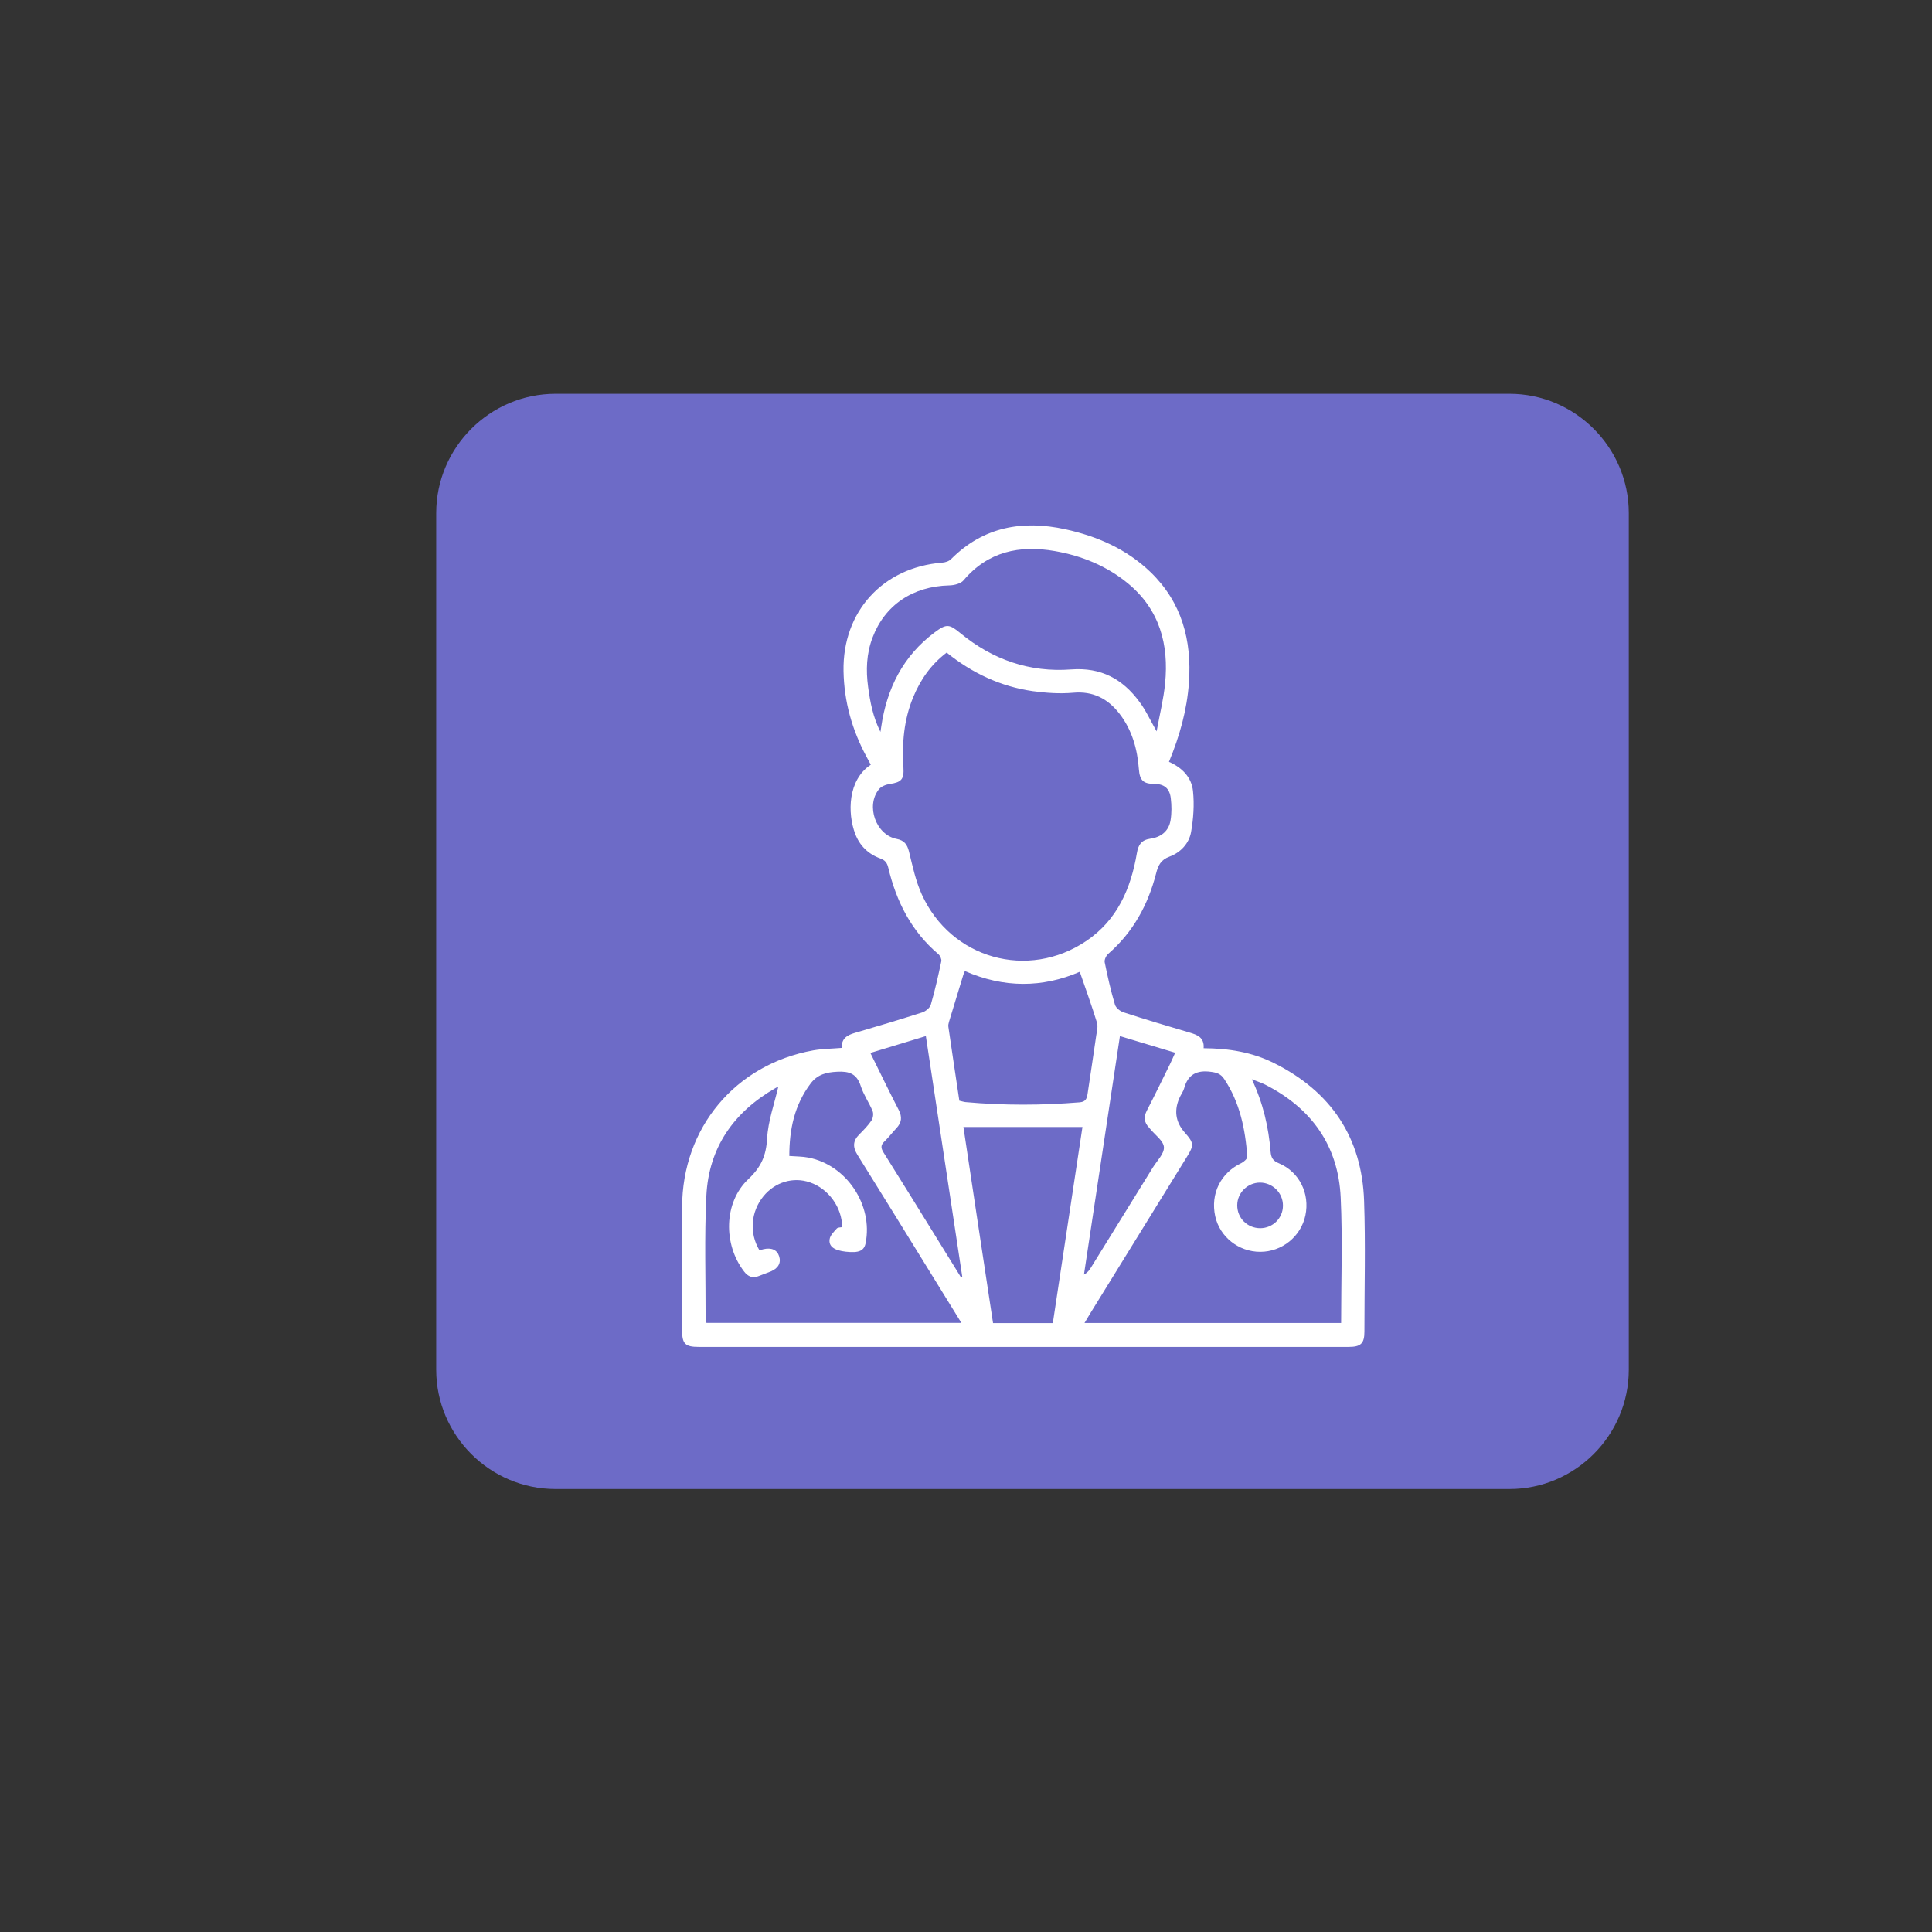
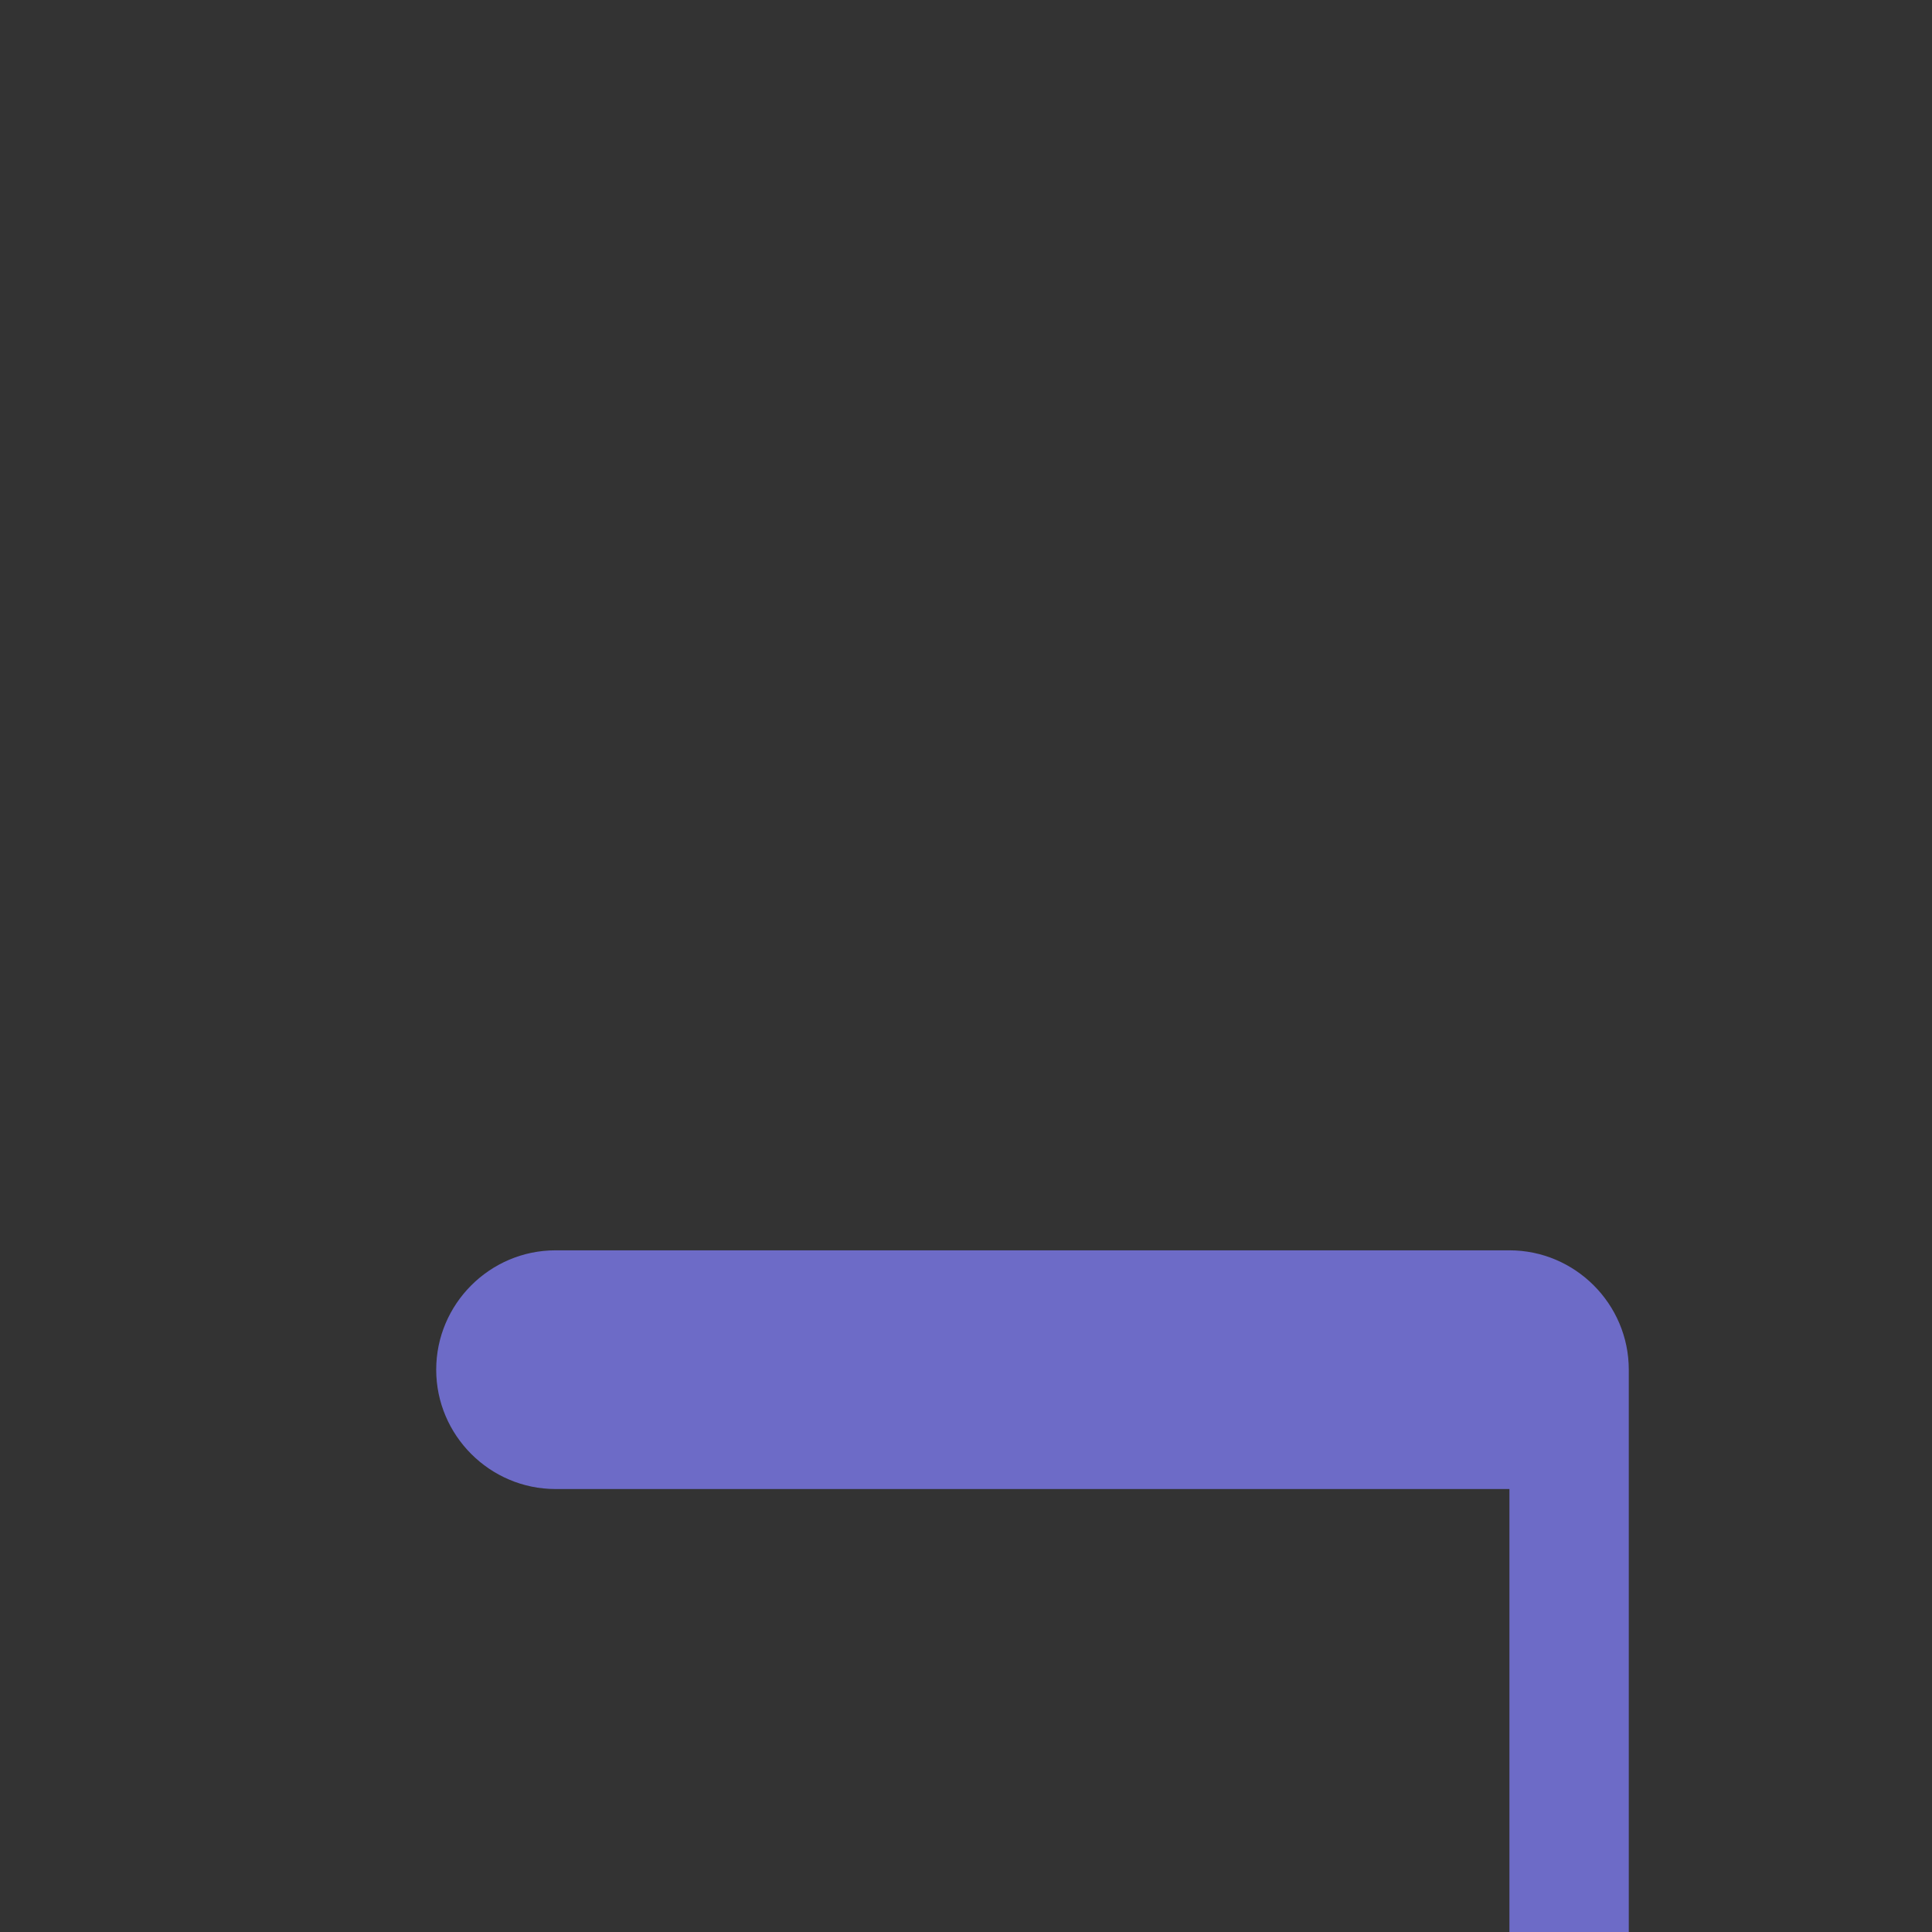
<svg xmlns="http://www.w3.org/2000/svg" data-name="Layer 1" id="Layer_1" viewBox="0 0 180 180">
  <rect x="0" y="0" width="180" height="180" fill="#333333" stroke="none" />
  <defs>
    <style>
      .cls-1 {
        fill: #6d6bc7;
      }

      .cls-1, .cls-2 {
        stroke-width: 0px;
      }

      .cls-2 {
        fill: #fff;
      }
    </style>
  </defs>
-   <path class="cls-1" d="m140.63,138.73H51.76c-6.12,0-11.12-5-11.12-11.12V47.81c0-6.12,5-11.12,11.12-11.12h88.87c6.12,0,11.12,5,11.12,11.12v79.8c0,6.12-5,11.12-11.12,11.12Z" />
-   <path class="cls-2" d="m78.42,97.63c-.03-.87.5-1.19,1.23-1.4,2.1-.61,4.19-1.24,6.26-1.9.32-.1.72-.42.81-.72.39-1.33.69-2.69.98-4.05.04-.19-.11-.52-.27-.66-2.52-2.13-3.92-4.91-4.67-8.05-.11-.47-.3-.71-.75-.87-1.12-.41-1.92-1.19-2.34-2.31-.72-1.92-.69-5.01,1.46-6.42-.13-.24-.26-.49-.39-.73-1.35-2.5-2.1-5.15-2.15-8-.1-5.54,3.66-9.66,9.19-10.1.29-.02.64-.13.83-.33,3.01-3.02,6.65-3.65,10.64-2.78,2.97.65,5.71,1.84,7.94,3.99,2.92,2.82,3.86,6.36,3.58,10.3-.18,2.54-.86,4.97-1.86,7.38,1.22.53,2.11,1.44,2.24,2.73.13,1.25.04,2.56-.18,3.81-.19,1.07-.98,1.91-2.01,2.29-.81.3-1.06.82-1.25,1.57-.75,2.92-2.14,5.47-4.45,7.48-.2.17-.38.55-.34.78.27,1.33.57,2.67.96,3.97.09.3.49.61.81.71,2.02.66,4.06,1.27,6.11,1.87.76.22,1.42.47,1.34,1.47,2.34.01,4.54.37,6.57,1.39,5.29,2.64,8.18,6.92,8.38,12.84.14,4.05.03,8.11.03,12.17,0,1.11-.33,1.43-1.48,1.43h-60.51c-1.3,0-1.58-.28-1.58-1.56,0-3.82-.01-7.64,0-11.46.02-7.4,4.95-13.3,12.22-14.61.85-.15,1.7-.15,2.65-.23Zm9.78-36.83c-1.49,1.13-2.45,2.54-3.13,4.18-.86,2.09-1.04,4.28-.9,6.51.07,1.11-.18,1.39-1.26,1.55-.36.05-.8.22-1.02.49-1.25,1.55-.28,4.26,1.65,4.63.71.14.98.51,1.15,1.18.33,1.35.62,2.73,1.19,3.99,2.72,6,9.9,8.01,15.34,4.33,2.88-1.95,4.14-4.88,4.7-8.17.13-.79.43-1.23,1.25-1.35,1-.14,1.73-.7,1.89-1.73.11-.67.1-1.37.02-2.04-.11-.94-.63-1.33-1.55-1.34-1.02,0-1.34-.34-1.42-1.34-.14-1.9-.64-3.69-1.82-5.21-1.08-1.39-2.46-2.11-4.31-1.94-1.24.11-2.53.02-3.77-.15-2.98-.43-5.63-1.67-8.01-3.59Zm36.75,62.46c0-3.94.14-7.82-.04-11.68-.22-4.86-2.73-8.34-7.04-10.53-.34-.17-.71-.29-1.24-.5,1.07,2.27,1.56,4.48,1.75,6.76.05.57.23.85.77,1.07,1.91.8,2.9,2.83,2.47,4.86-.42,1.97-2.18,3.39-4.21,3.39s-3.77-1.41-4.19-3.31c-.46-2.1.51-4.05,2.44-4.96.23-.11.56-.41.55-.59-.19-2.57-.69-5.05-2.16-7.25-.31-.47-.69-.59-1.23-.66-1.31-.18-2.15.24-2.5,1.55-.07.25-.23.47-.35.71q-.94,1.88.43,3.42c.83.93.85,1.17.2,2.21-3.01,4.88-6.03,9.76-9.04,14.64-.16.26-.31.53-.52.87h23.91Zm-59.13-.01h23.75c-.95-1.54-1.84-2.99-2.74-4.44-2.31-3.74-4.61-7.48-6.94-11.21-.45-.72-.44-1.3.16-1.9.41-.41.82-.83,1.14-1.3.15-.22.21-.63.11-.88-.33-.8-.85-1.53-1.11-2.35-.37-1.14-1.08-1.38-2.19-1.32-1.01.05-1.83.25-2.47,1.09-1.52,2.01-1.99,4.29-1.99,6.76.64.05,1.22.04,1.78.15,3.55.69,6.03,4.41,5.33,7.96-.14.73-.62.94-1.83.81-1.1-.12-1.64-.49-1.52-1.19.06-.35.4-.68.66-.97.1-.11.34-.1.5-.13,0-1.83-1.27-3.58-3-4.17-1.55-.54-3.25-.03-4.33,1.29-1.18,1.45-1.34,3.44-.37,5.04.11-.03.23-.07.35-.1.76-.18,1.29.05,1.48.65.2.62-.08,1.13-.78,1.42-.36.15-.74.27-1.1.42-.58.25-1.03.05-1.38-.41-1.96-2.54-1.91-6.45.4-8.62,1.19-1.12,1.65-2.19,1.74-3.77.09-1.64.68-3.25,1.04-4.82,0,0-.14.04-.27.12-3.88,2.23-6.21,5.54-6.43,10.04-.19,3.84-.06,7.69-.07,11.53.03.07.06.17.08.3Zm41.94-55.11c.29-1.59.65-3.02.79-4.47.36-3.63-.51-6.86-3.43-9.29-1.99-1.65-4.33-2.6-6.85-3.04-3.27-.57-6.22.03-8.5,2.73-.26.31-.87.46-1.32.47-3.42.08-6.02,1.84-7.16,4.87-.57,1.5-.62,3.04-.41,4.59.19,1.39.44,2.78,1.15,4.19.04-.26.05-.36.07-.46.52-3.59,2.04-6.62,4.99-8.82,1.09-.81,1.35-.78,2.4.09,3,2.47,6.45,3.66,10.31,3.37,2.77-.21,4.8.89,6.36,3.02.59.78,1,1.7,1.6,2.75Zm-15.24,55.13h5.57c.92-6.12,1.84-12.21,2.76-18.27h-11.09c.91,6.08,1.83,12.16,2.76,18.27Zm8.08-32.73c-3.49,1.51-7.1,1.51-10.7-.07-.06.13-.11.22-.14.32-.45,1.48-.9,2.95-1.35,4.43-.04.15-.08.31-.05.46.33,2.29.68,4.57,1.02,6.87.22.05.4.11.58.13,3.55.32,7.09.31,10.64.02.57-.05.66-.37.73-.81.27-1.82.55-3.64.81-5.46.06-.38.17-.81.06-1.16-.48-1.56-1.03-3.08-1.6-4.73Zm-11.09,28.43c.05-.01.09-.02.14-.03-1.13-7.45-2.25-14.9-3.39-22.41-1.77.54-3.44,1.04-5.17,1.57.91,1.84,1.75,3.59,2.64,5.31.34.66.28,1.19-.23,1.72-.38.4-.71.85-1.11,1.23-.36.34-.32.62-.07,1.02,1.71,2.72,3.39,5.45,5.08,8.18.7,1.13,1.41,2.27,2.11,3.41Zm14.83-22.44c-1.13,7.46-2.24,14.84-3.35,22.22.34-.18.5-.41.65-.65,1.92-3.11,3.85-6.22,5.77-9.33.39-.63,1.07-1.29,1.03-1.89-.04-.6-.83-1.14-1.29-1.71-.03-.04-.07-.08-.1-.12-.46-.48-.51-.98-.2-1.58.75-1.45,1.46-2.92,2.18-4.38.16-.32.29-.65.46-1.01-1.75-.52-3.38-1.01-5.15-1.55Zm13.08,17.9c1.17-.01,2.11-.94,2.11-2.1.01-1.18-.96-2.15-2.15-2.15-1.15.01-2.1.95-2.11,2.1-.01,1.21.95,2.15,2.15,2.15Z" />
+   <path class="cls-1" d="m140.63,138.73H51.76c-6.12,0-11.12-5-11.12-11.12c0-6.12,5-11.12,11.12-11.12h88.87c6.12,0,11.12,5,11.12,11.12v79.8c0,6.12-5,11.12-11.12,11.12Z" />
</svg>